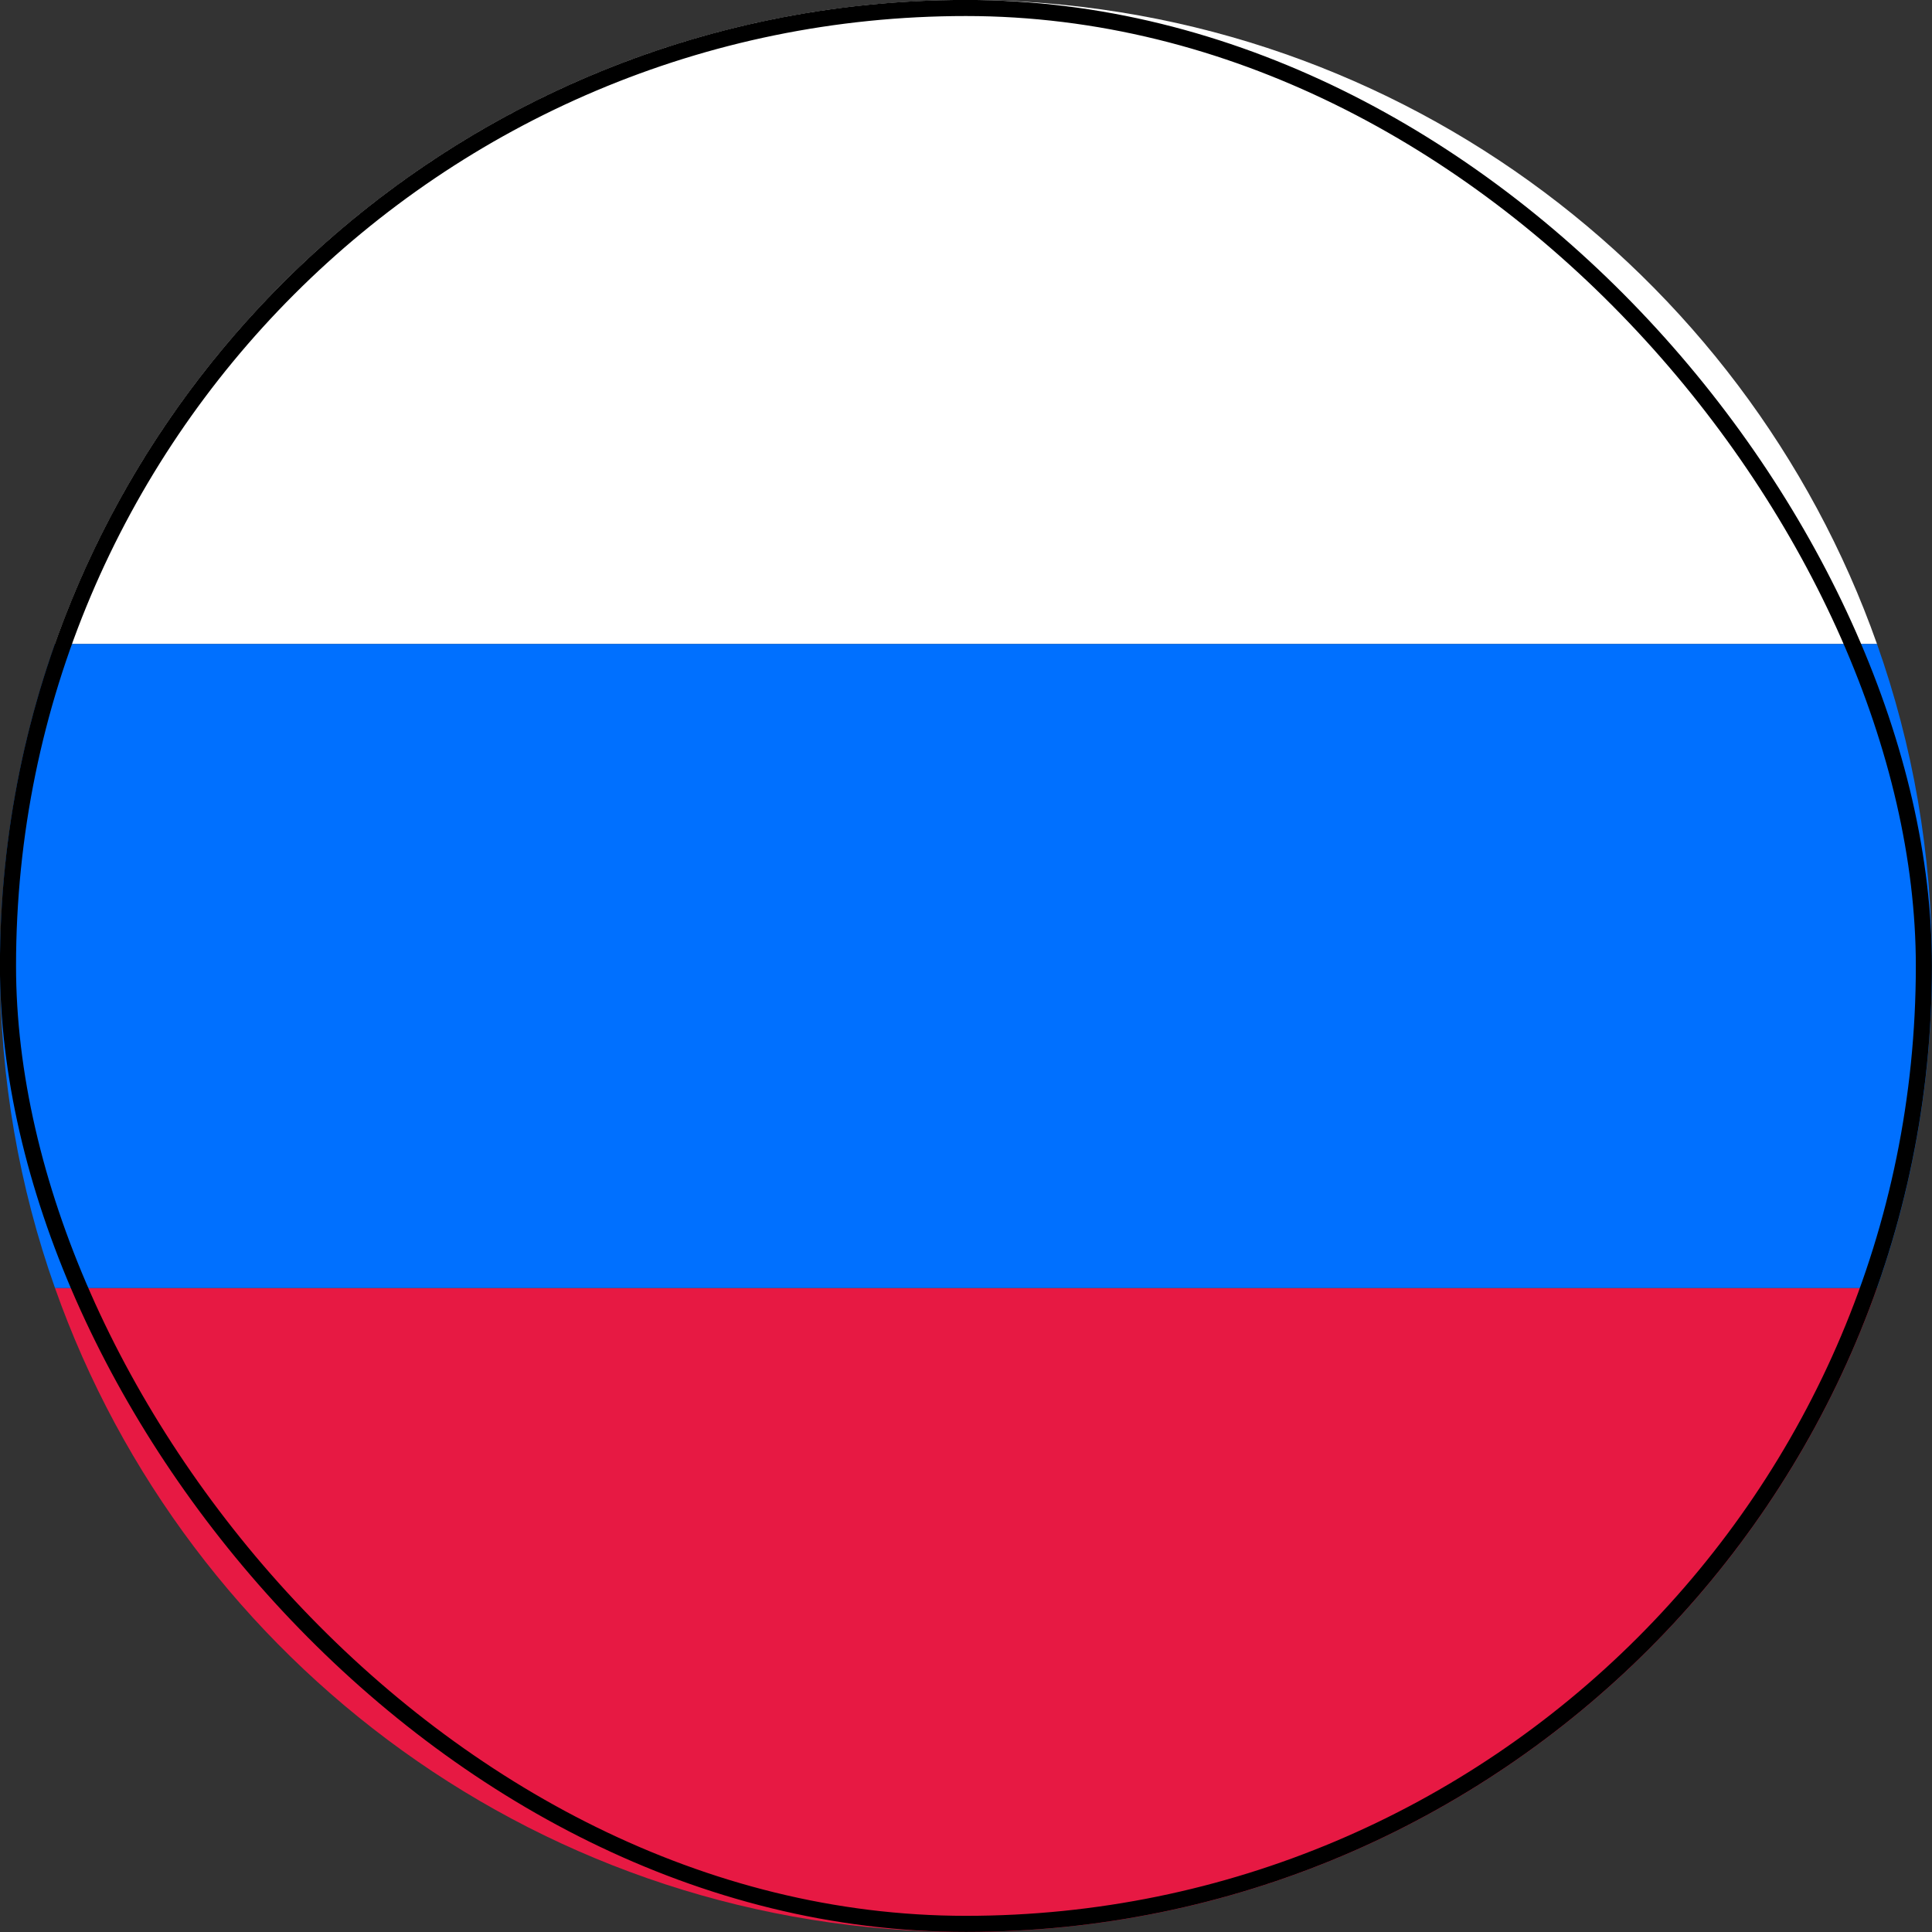
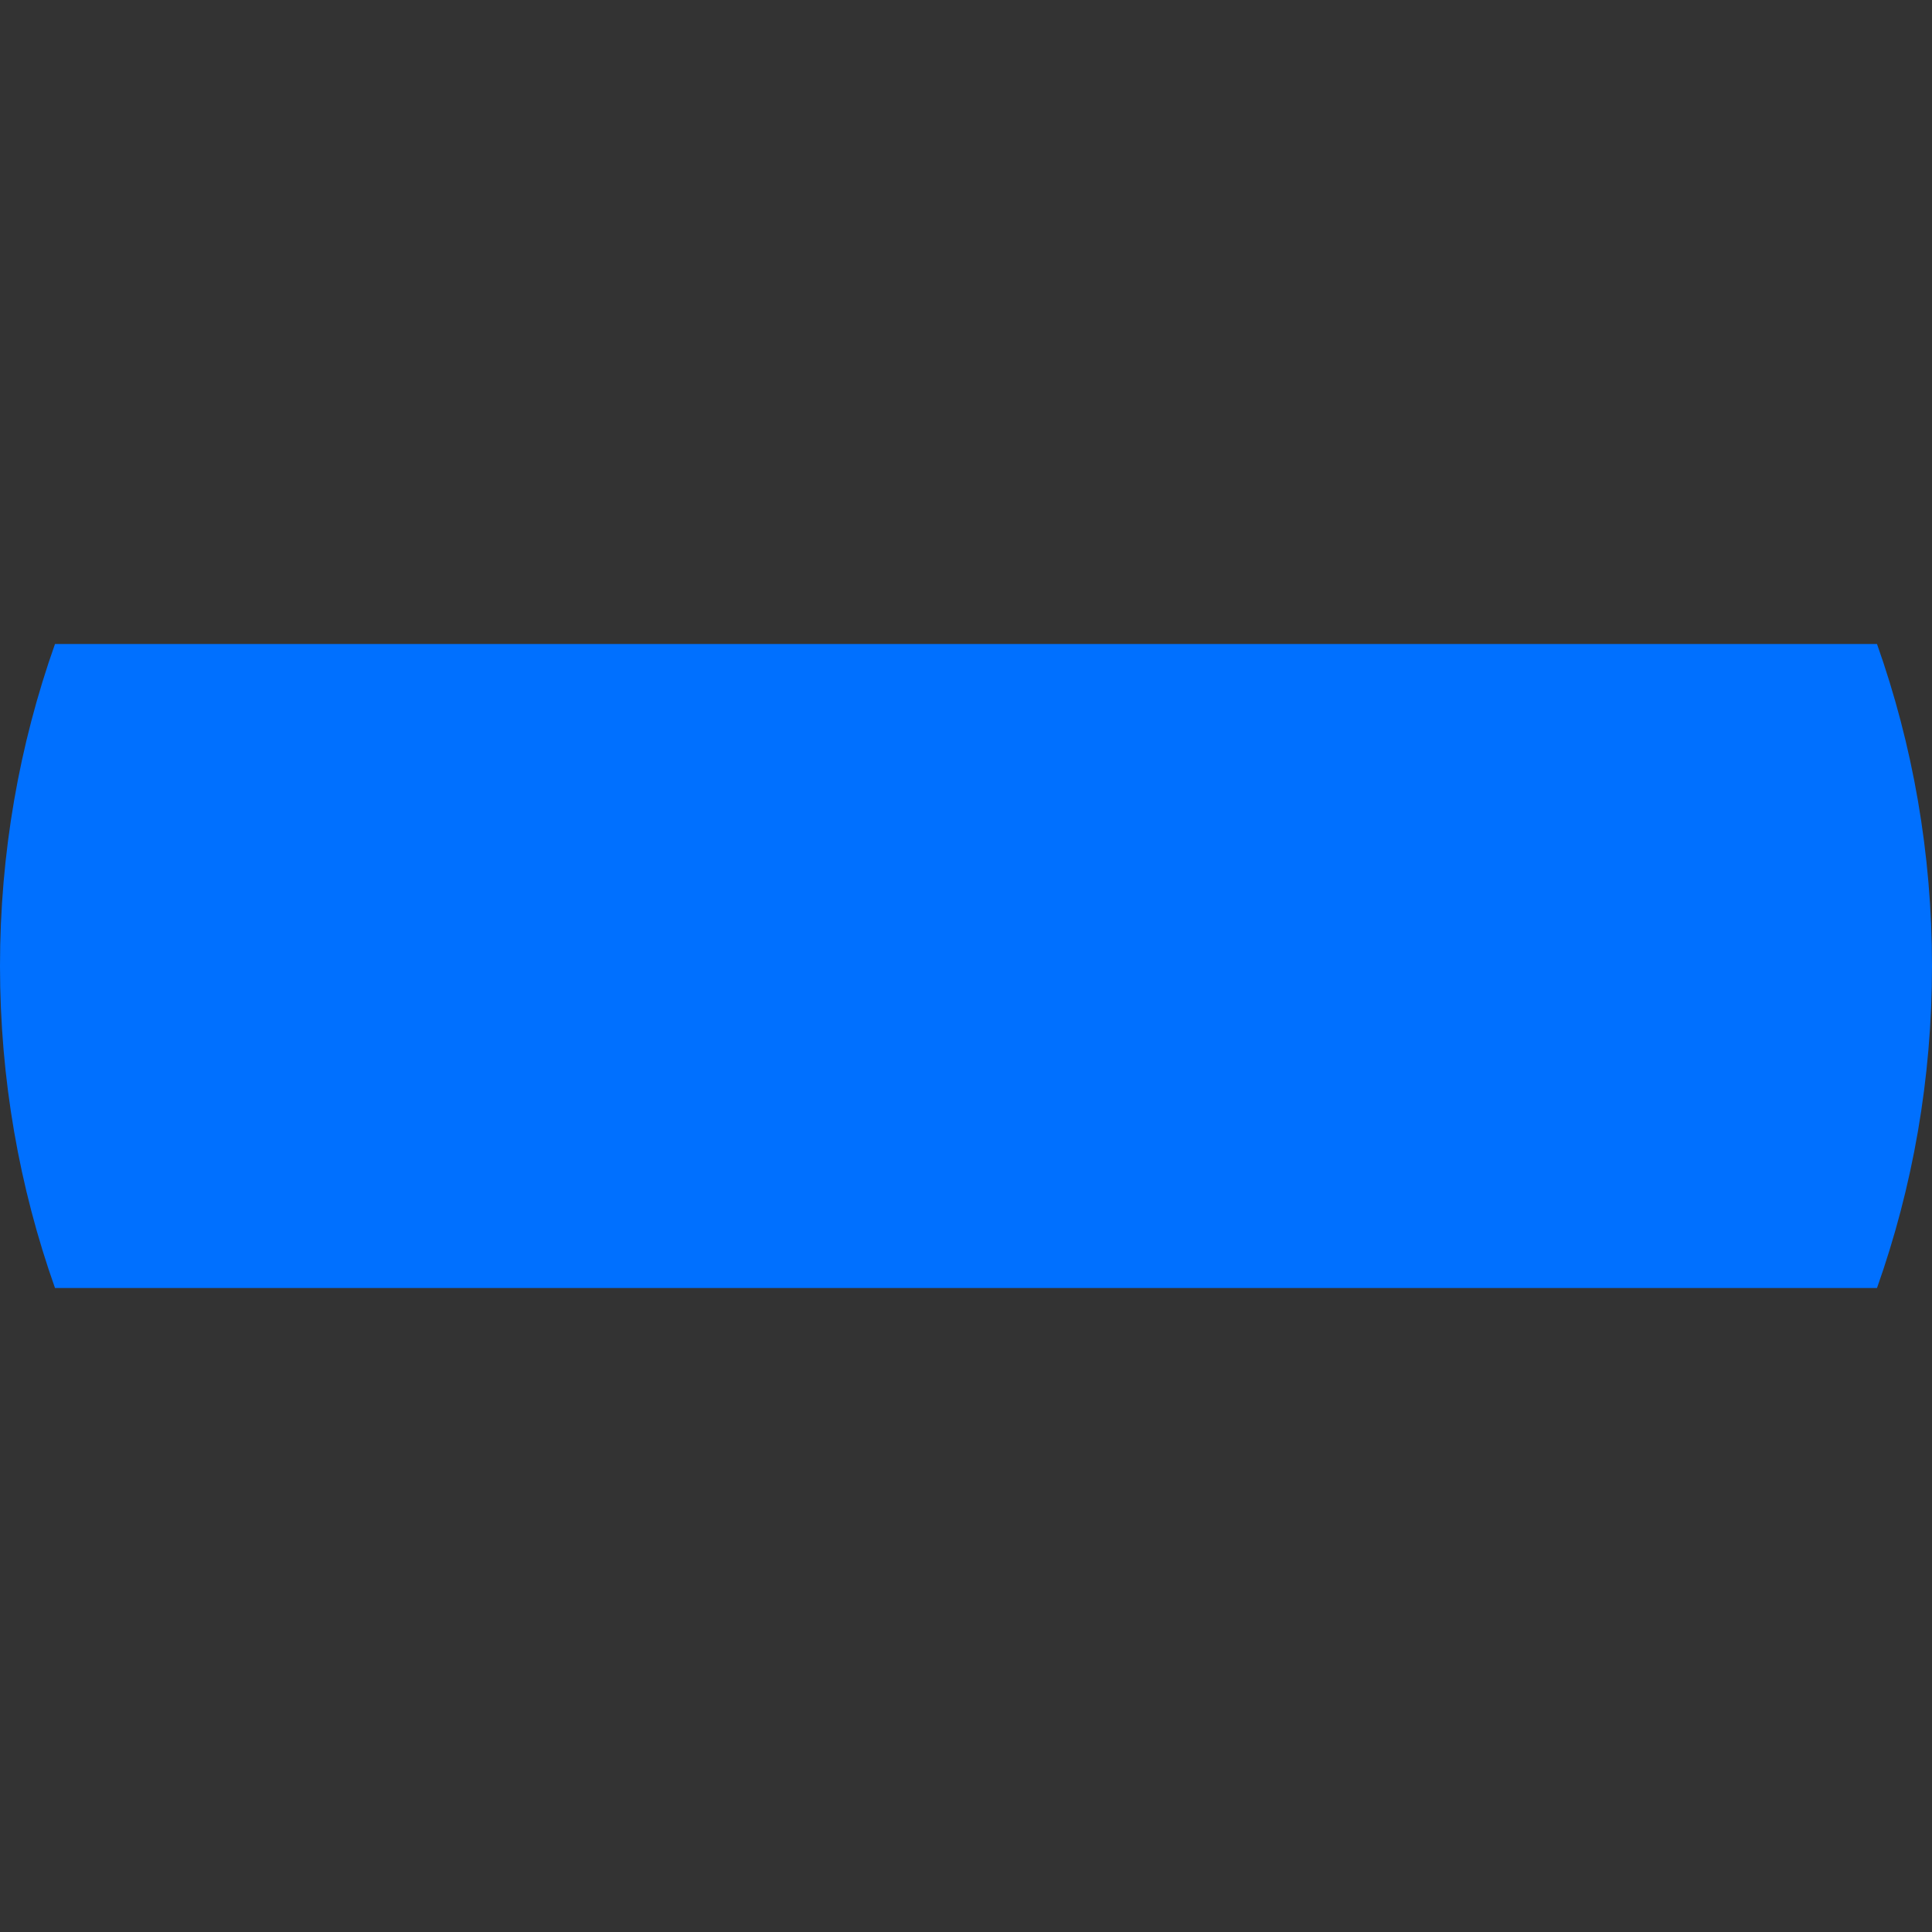
<svg xmlns="http://www.w3.org/2000/svg" width="15" height="15" viewBox="0 0 15 15" fill="none">
  <rect x="0" y="0" width="15" height="15" fill="#333333" stroke="none" />
-   <path fill-rule="evenodd" clip-rule="evenodd" d="M14.573 5H0.427C1.456 2.087 4.234 0 7.5 0C10.765 0 13.544 2.087 14.573 5Z" fill="white" />
-   <path fill-rule="evenodd" clip-rule="evenodd" d="M14.573 10H0.427C1.456 12.913 4.234 15 7.5 15C10.765 15 13.544 12.913 14.573 10Z" fill="#E71943" />
  <path fill-rule="evenodd" clip-rule="evenodd" d="M0.427 5C0.15 5.782 0 6.623 0 7.5C0 8.377 0.15 9.218 0.427 10H14.573C14.85 9.218 15 8.377 15 7.5C15 6.623 14.85 5.782 14.573 5H0.427Z" fill="#0070FF" />
-   <rect x="0.062" y="0.062" width="14.875" height="14.875" rx="7.438" stroke="black" stroke-width="0.125" />
</svg>